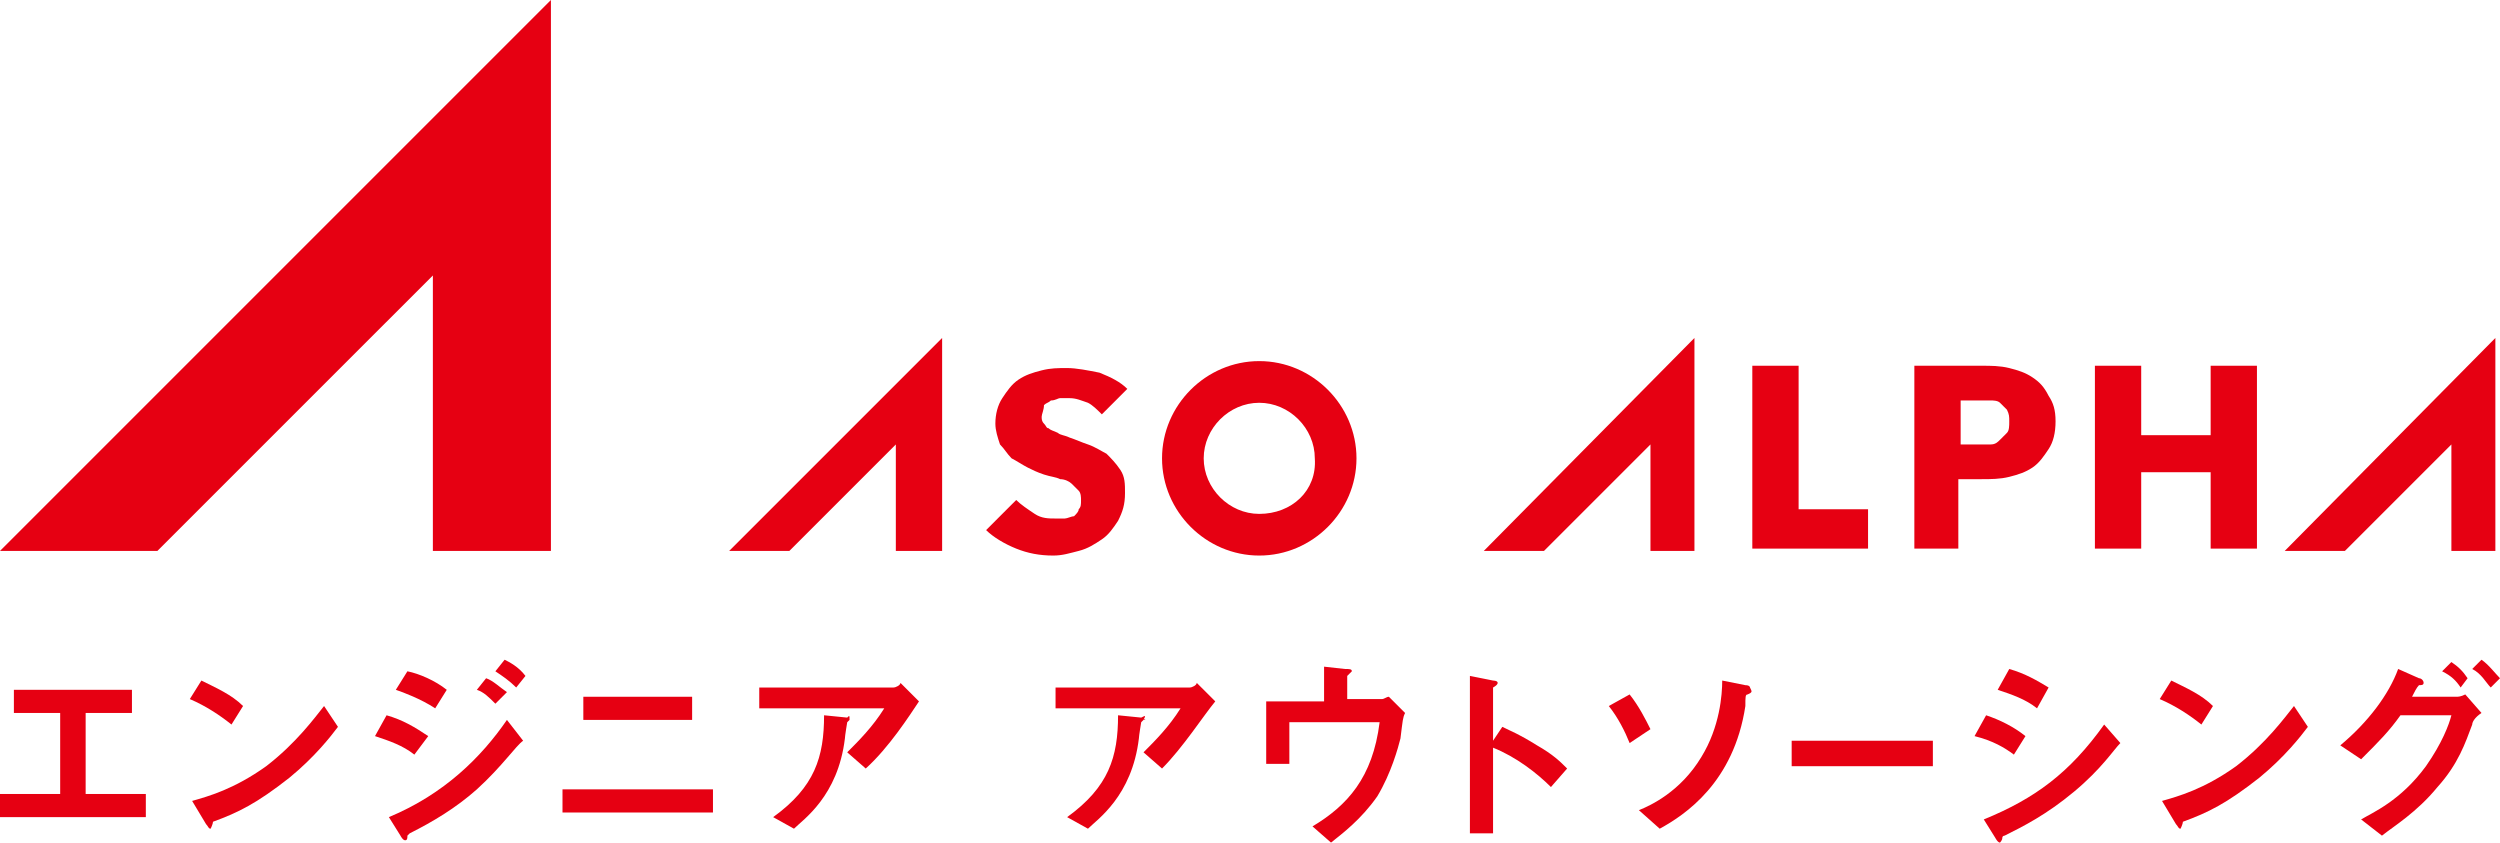
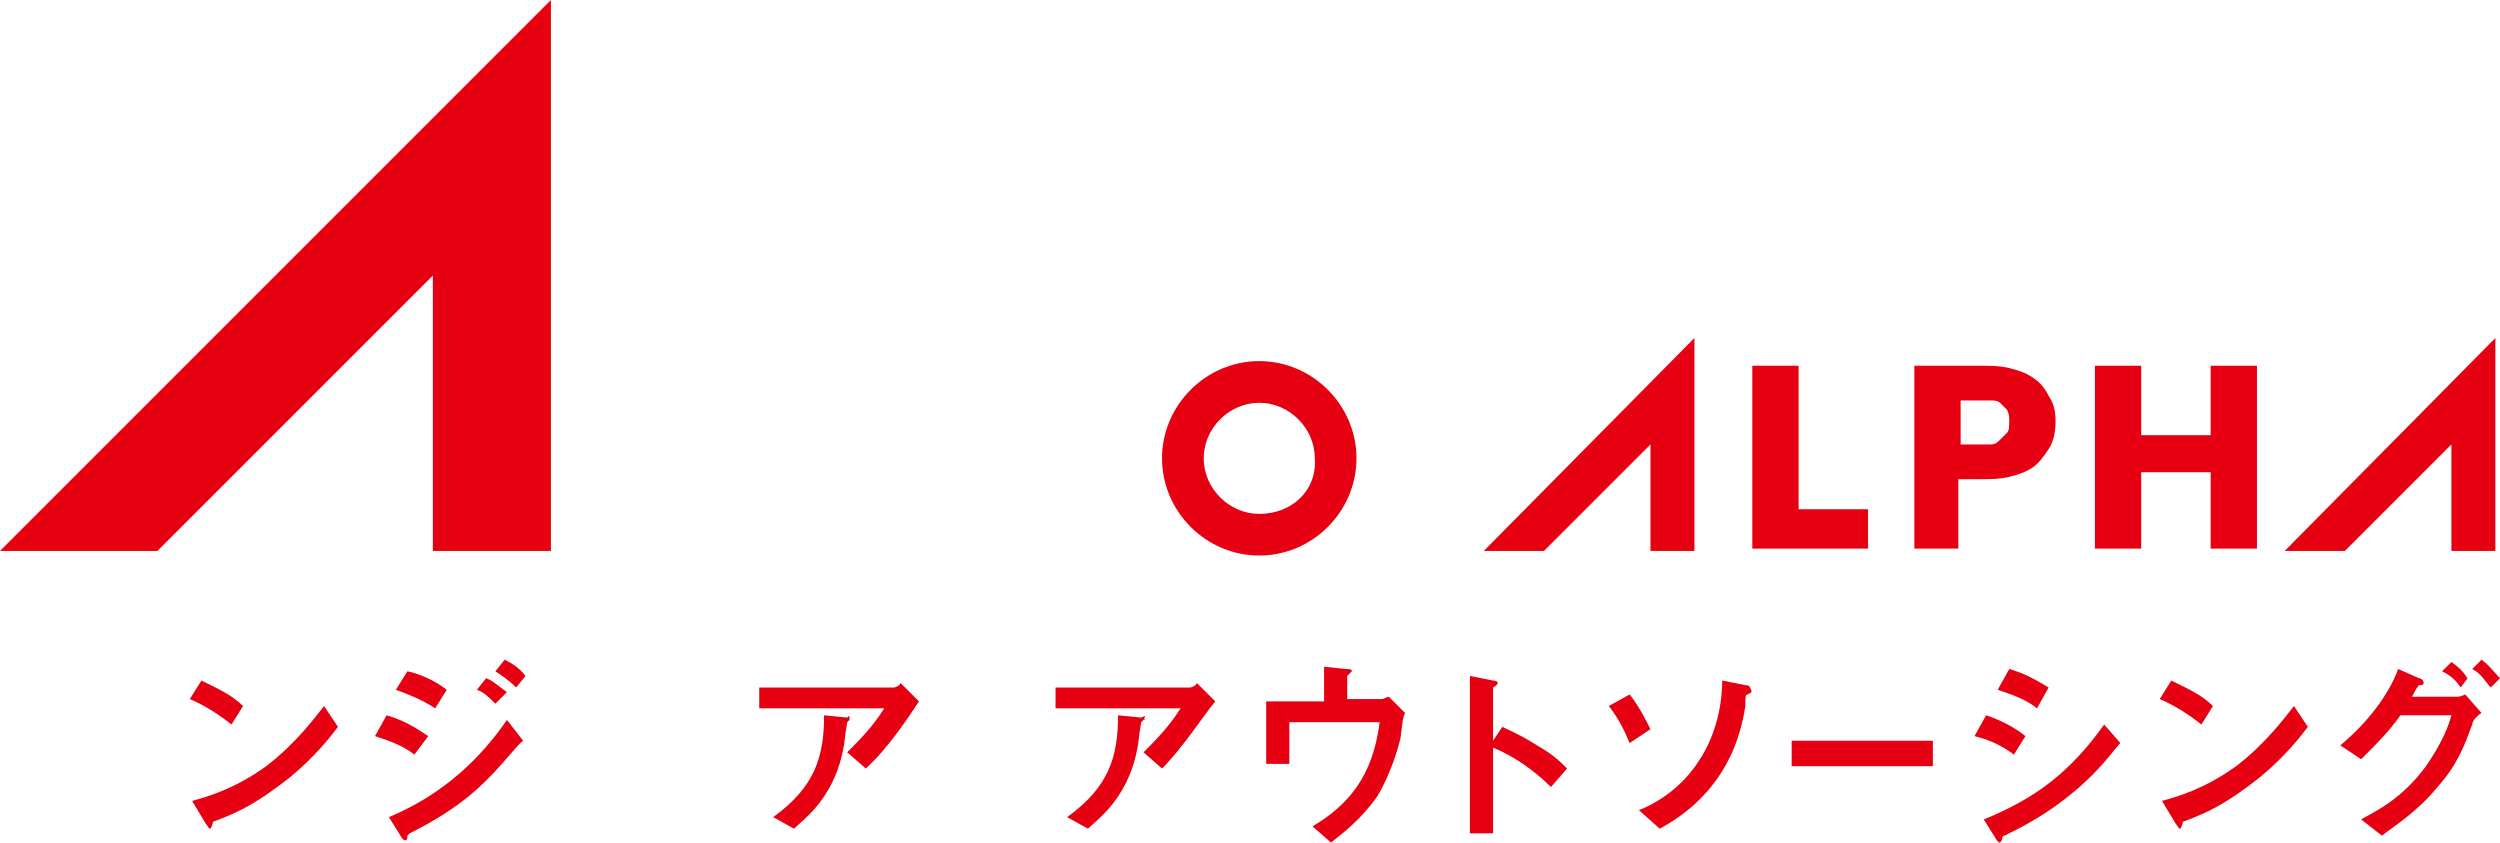
<svg xmlns="http://www.w3.org/2000/svg" version="1.1" id="レイヤー_1" x="0px" y="0px" viewBox="0 0 108 36.4" style="enable-background:new 0 0 108 36.4;" xml:space="preserve">
  <style type="text/css">
	.st0{fill:#E60012;}
</style>
  <g>
    <g>
      <polyline class="st0" points="0,23.8 6.8,23.8 18.7,11.9 18.7,23.8 23.8,23.8 23.8,0 0,23.8   " />
      <polyline class="st0" points="64.1,23.8 66.7,23.8 71.3,19.2 71.3,23.8 73.2,23.8 73.2,14.6 64.1,23.8   " />
      <polyline class="st0" points="98.7,23.8 101.3,23.8 105.9,19.2 105.9,23.8 107.8,23.8 107.8,14.6 98.7,23.8   " />
      <polyline class="st0" points="75.7,23.7 75.7,15.8 77.7,15.8 77.7,22 80.7,22 80.7,23.7 75.7,23.7   " />
      <path class="st0" d="M88.8,18.2c0,0.5-0.1,0.9-0.3,1.2c-0.2,0.3-0.4,0.6-0.7,0.8c-0.3,0.2-0.6,0.3-1,0.4c-0.4,0.1-0.8,0.1-1.2,0.1    h-1v3h-1.9v-7.9h2.9c0.4,0,0.8,0,1.2,0.1c0.4,0.1,0.7,0.2,1,0.4c0.3,0.2,0.5,0.4,0.7,0.8C88.7,17.4,88.8,17.7,88.8,18.2     M86.8,18.2c0-0.2,0-0.3-0.1-0.5c-0.1-0.1-0.2-0.2-0.3-0.3c-0.1-0.1-0.3-0.1-0.4-0.1c-0.2,0-0.3,0-0.5,0h-0.8v1.9h0.8    c0.2,0,0.4,0,0.5,0c0.2,0,0.3-0.1,0.4-0.2c0.1-0.1,0.2-0.2,0.3-0.3C86.8,18.6,86.8,18.4,86.8,18.2z" />
      <polyline class="st0" points="95.5,23.7 95.5,20.4 92.5,20.4 92.5,23.7 90.5,23.7 90.5,15.8 92.5,15.8 92.5,18.8 95.5,18.8     95.5,15.8 97.5,15.8 97.5,23.7 95.5,23.7   " />
-       <polyline class="st0" points="31.5,23.8 34.1,23.8 38.7,19.2 38.7,23.8 40.7,23.8 40.7,14.6 31.5,23.8   " />
-       <path class="st0" d="M47.6,17.9c-0.2-0.2-0.4-0.4-0.6-0.5c-0.3-0.1-0.5-0.2-0.8-0.2c-0.1,0-0.3,0-0.4,0c-0.1,0-0.2,0.1-0.4,0.1    c-0.1,0.1-0.2,0.1-0.3,0.2C45.1,17.7,45,17.9,45,18c0,0.1,0,0.2,0.1,0.3c0.1,0.1,0.1,0.2,0.2,0.2c0.1,0.1,0.2,0.1,0.4,0.2    c0.1,0.1,0.3,0.1,0.5,0.2c0.3,0.1,0.5,0.2,0.8,0.3c0.3,0.1,0.6,0.3,0.8,0.4c0.2,0.2,0.4,0.4,0.6,0.7c0.2,0.3,0.2,0.6,0.2,1    c0,0.5-0.1,0.8-0.3,1.2c-0.2,0.3-0.4,0.6-0.7,0.8c-0.3,0.2-0.6,0.4-1,0.5c-0.4,0.1-0.7,0.2-1.1,0.2c-0.6,0-1.1-0.1-1.6-0.3    c-0.5-0.2-1-0.5-1.3-0.8l1.3-1.3c0.2,0.2,0.5,0.4,0.8,0.6c0.3,0.2,0.6,0.2,0.9,0.2c0.1,0,0.3,0,0.4,0c0.1,0,0.3-0.1,0.4-0.1    c0.1-0.1,0.2-0.2,0.2-0.3c0.1-0.1,0.1-0.2,0.1-0.4c0-0.1,0-0.3-0.1-0.4c-0.1-0.1-0.2-0.2-0.3-0.3c-0.1-0.1-0.3-0.2-0.5-0.2    c-0.2-0.1-0.4-0.1-0.7-0.2c-0.3-0.1-0.5-0.2-0.7-0.3c-0.2-0.1-0.5-0.3-0.7-0.4c-0.2-0.2-0.3-0.4-0.5-0.6c-0.1-0.3-0.2-0.6-0.2-0.9    c0-0.4,0.1-0.8,0.3-1.1c0.2-0.3,0.4-0.6,0.7-0.8c0.3-0.2,0.6-0.3,1-0.4c0.4-0.1,0.7-0.1,1.1-0.1c0.4,0,0.9,0.1,1.4,0.2    c0.5,0.2,0.9,0.4,1.2,0.7L47.6,17.9" />
      <path class="st0" d="M54.4,15.6c-2.3,0-4.2,1.9-4.2,4.2c0,2.3,1.9,4.2,4.2,4.2c2.3,0,4.2-1.9,4.2-4.2    C58.6,17.5,56.7,15.6,54.4,15.6 M54.4,22.2c-1.3,0-2.4-1.1-2.4-2.4c0-1.3,1.1-2.4,2.4-2.4c1.3,0,2.4,1.1,2.4,2.4    C56.9,21.2,55.8,22.2,54.4,22.2z" />
    </g>
    <g>
-       <path class="st0" d="M0,35.3v-1h2.6v-3.5h-2v-1h5.1v1h-2v3.5h2.6v1H0z" />
      <path class="st0" d="M10,31.3c-0.5-0.4-1.1-0.8-1.8-1.1l0.5-0.8c0.6,0.3,1.3,0.6,1.8,1.1L10,31.3z M12.5,33.6    c-1.4,1.1-2.2,1.5-3.3,1.9c0,0.1-0.1,0.3-0.1,0.3c-0.1,0-0.1-0.1-0.2-0.2l-0.6-1c0.7-0.2,1.8-0.5,3.2-1.5c1.3-1,2.1-2.1,2.5-2.6    l0.6,0.9C14.3,31.8,13.6,32.7,12.5,33.6z" />
      <path class="st0" d="M17.9,32.6c-0.5-0.4-1.1-0.6-1.7-0.8l0.5-0.9c0.7,0.2,1.2,0.5,1.8,0.9L17.9,32.6z M20.6,34.1    c-0.9,0.8-1.9,1.4-2.9,1.9c-0.1,0.1-0.1,0.1-0.1,0.1c0,0.1,0,0.2-0.1,0.2c-0.1,0-0.2-0.2-0.2-0.2l-0.5-0.8c2.4-1,4-2.6,5.1-4.2    l0.7,0.9C22.3,32.2,21.7,33.1,20.6,34.1z M18.8,30.6c-0.6-0.4-1.4-0.7-1.7-0.8l0.5-0.8c0.5,0.1,1.2,0.4,1.7,0.8L18.8,30.6z     M21.4,30.4c-0.3-0.3-0.5-0.5-0.8-0.6l0.4-0.5c0.3,0.1,0.6,0.4,0.9,0.6L21.4,30.4z M22.3,29.7c-0.3-0.3-0.6-0.5-0.9-0.7l0.4-0.5    c0.2,0.1,0.6,0.3,0.9,0.7L22.3,29.7z" />
-       <path class="st0" d="M24.3,35.1v-1h6.5v1H24.3z M25.2,31.1v-1h4.7v1H25.2z" />
      <path class="st0" d="M37.4,33.2l-0.8-0.7c0.5-0.5,1.1-1.1,1.6-1.9h-5.4v-0.9h5.8c0.1,0,0.3-0.1,0.3-0.2l0.8,0.8    C39.3,30.9,38.4,32.3,37.4,33.2z M36.7,31.1c0,0-0.1,0.1-0.1,0.1c0,0-0.1,0.6-0.1,0.7c-0.3,2.5-1.8,3.5-2.2,3.9l-0.9-0.5    c1.8-1.3,2.2-2.6,2.2-4.4l1,0.1C36.7,30.9,36.7,30.9,36.7,31.1C36.7,31,36.7,31.1,36.7,31.1z" />
      <path class="st0" d="M50.2,33.2l-0.8-0.7c0.5-0.5,1.1-1.1,1.6-1.9h-5.4v-0.9h5.8c0.1,0,0.3-0.1,0.3-0.2l0.8,0.8    C52,30.9,51.1,32.3,50.2,33.2z M49.4,31.1c0,0-0.1,0.1-0.1,0.1c0,0-0.1,0.6-0.1,0.7c-0.3,2.5-1.8,3.5-2.2,3.9l-0.9-0.5    c1.8-1.3,2.2-2.6,2.2-4.4l1,0.1C49.5,30.9,49.5,30.9,49.4,31.1C49.5,31,49.5,31.1,49.4,31.1z" />
      <path class="st0" d="M60.5,31.9c-0.1,0.4-0.4,1.5-1,2.5c-0.7,1-1.5,1.6-2,2l-0.8-0.7c1.5-0.9,2.6-2.1,2.9-4.5h-3.9V33h-1v-2.7h2.5    v-1.5l0.9,0.1c0.2,0,0.3,0,0.3,0.1c0,0,0,0-0.1,0.1c-0.1,0.1-0.1,0.1-0.1,0.1v1h1.5c0.1,0,0.2-0.1,0.3-0.1l0.7,0.7    C60.6,31,60.6,31.1,60.5,31.9z" />
      <path class="st0" d="M67,34c-0.6-0.6-1.5-1.3-2.5-1.7V36h-1v-6.8l1,0.2c0,0,0.2,0,0.2,0.1c0,0.1-0.2,0.2-0.2,0.2v2.3l0.4-0.6    c0.4,0.2,0.7,0.3,1.5,0.8c0.7,0.4,1,0.7,1.3,1L67,34z" />
      <path class="st0" d="M70.4,32.1c-0.2-0.5-0.5-1.1-0.9-1.6l0.9-0.5c0.4,0.5,0.7,1.1,0.9,1.5L70.4,32.1z M75.5,30    c-0.1,0-0.1,0.1-0.1,0.5c-0.5,3.3-2.6,4.7-3.7,5.3L70.8,35c0.5-0.2,1.8-0.8,2.7-2.3c0.8-1.3,0.9-2.7,0.9-3.3l1,0.2    c0.2,0,0.2,0.1,0.2,0.1C75.7,29.9,75.7,29.9,75.5,30z" />
      <path class="st0" d="M77.4,33.1V32h6.1v1.1H77.4z" />
      <path class="st0" d="M87,32.6c-0.4-0.3-0.9-0.6-1.7-0.8l0.5-0.9c0.6,0.2,1.2,0.5,1.7,0.9L87,32.6z M89.6,34.2    c-1.2,1-2.2,1.5-3,1.9c0,0-0.1,0-0.1,0.1c0,0.1-0.1,0.2-0.1,0.2c-0.1,0-0.2-0.2-0.2-0.2l-0.5-0.8c2.2-0.9,3.7-2,5.2-4.1l0.7,0.8    C91.3,32.4,90.8,33.2,89.6,34.2z M88,30.6c-0.5-0.4-1.1-0.6-1.7-0.8l0.5-0.9c0.7,0.2,1.2,0.5,1.7,0.8L88,30.6z" />
      <path class="st0" d="M95.1,31.3c-0.5-0.4-1.1-0.8-1.8-1.1l0.5-0.8c0.6,0.3,1.3,0.6,1.8,1.1L95.1,31.3z M97.6,33.6    c-1.4,1.1-2.2,1.5-3.3,1.9c0,0.1-0.1,0.3-0.1,0.3c-0.1,0-0.1-0.1-0.2-0.2l-0.6-1c0.7-0.2,1.8-0.5,3.2-1.5c1.3-1,2.1-2.1,2.5-2.6    l0.6,0.9C99.4,31.8,98.7,32.7,97.6,33.6z" />
      <path class="st0" d="M106.8,31.3c-0.3,0.8-0.6,1.7-1.5,2.7c-0.9,1.1-1.9,1.7-2.4,2.1l-0.9-0.7c0.5-0.3,1.7-0.8,2.8-2.3    c0.7-1,1-1.8,1.1-2.2h-2.2c-0.5,0.7-0.9,1.1-1.7,1.9l-0.9-0.6c1.2-1,2.1-2.2,2.5-3.3l0.9,0.4c0.1,0,0.2,0.1,0.2,0.2    c0,0.1-0.1,0.1-0.2,0.1c-0.1,0.1-0.2,0.3-0.3,0.5h1.9c0.1,0,0.2,0,0.4-0.1l0.7,0.8C106.9,31,106.8,31.2,106.8,31.3z M106.3,29.7    c-0.2-0.3-0.4-0.5-0.8-0.7l0.4-0.4c0.3,0.2,0.5,0.4,0.7,0.7L106.3,29.7z M107.6,29.7c-0.2-0.2-0.4-0.6-0.8-0.8l0.4-0.4    c0.3,0.2,0.6,0.6,0.8,0.8L107.6,29.7z" />
    </g>
  </g>
</svg>